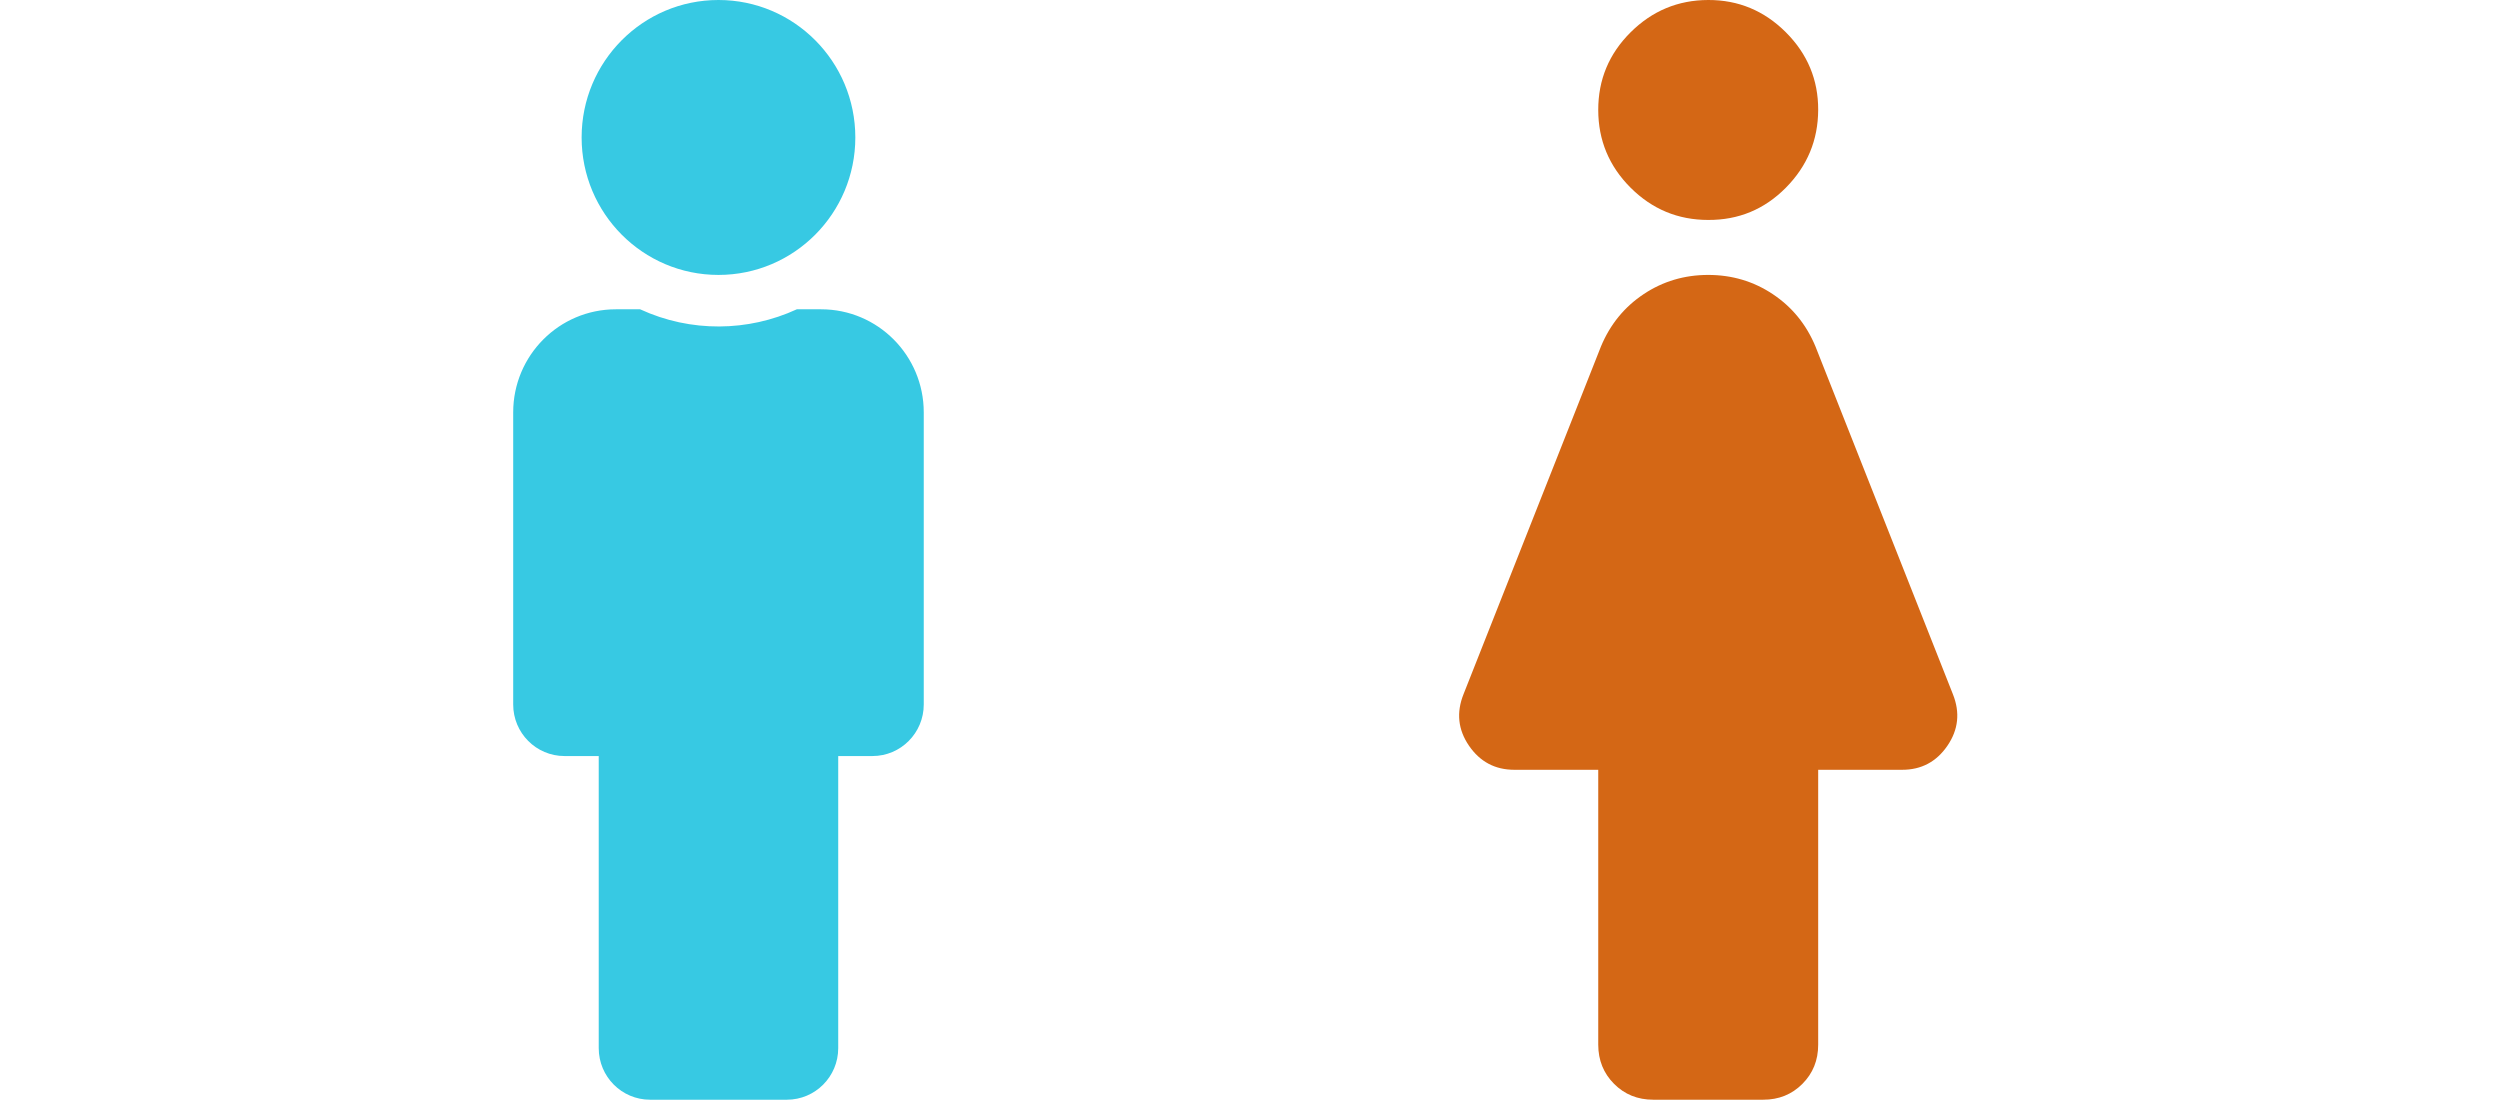
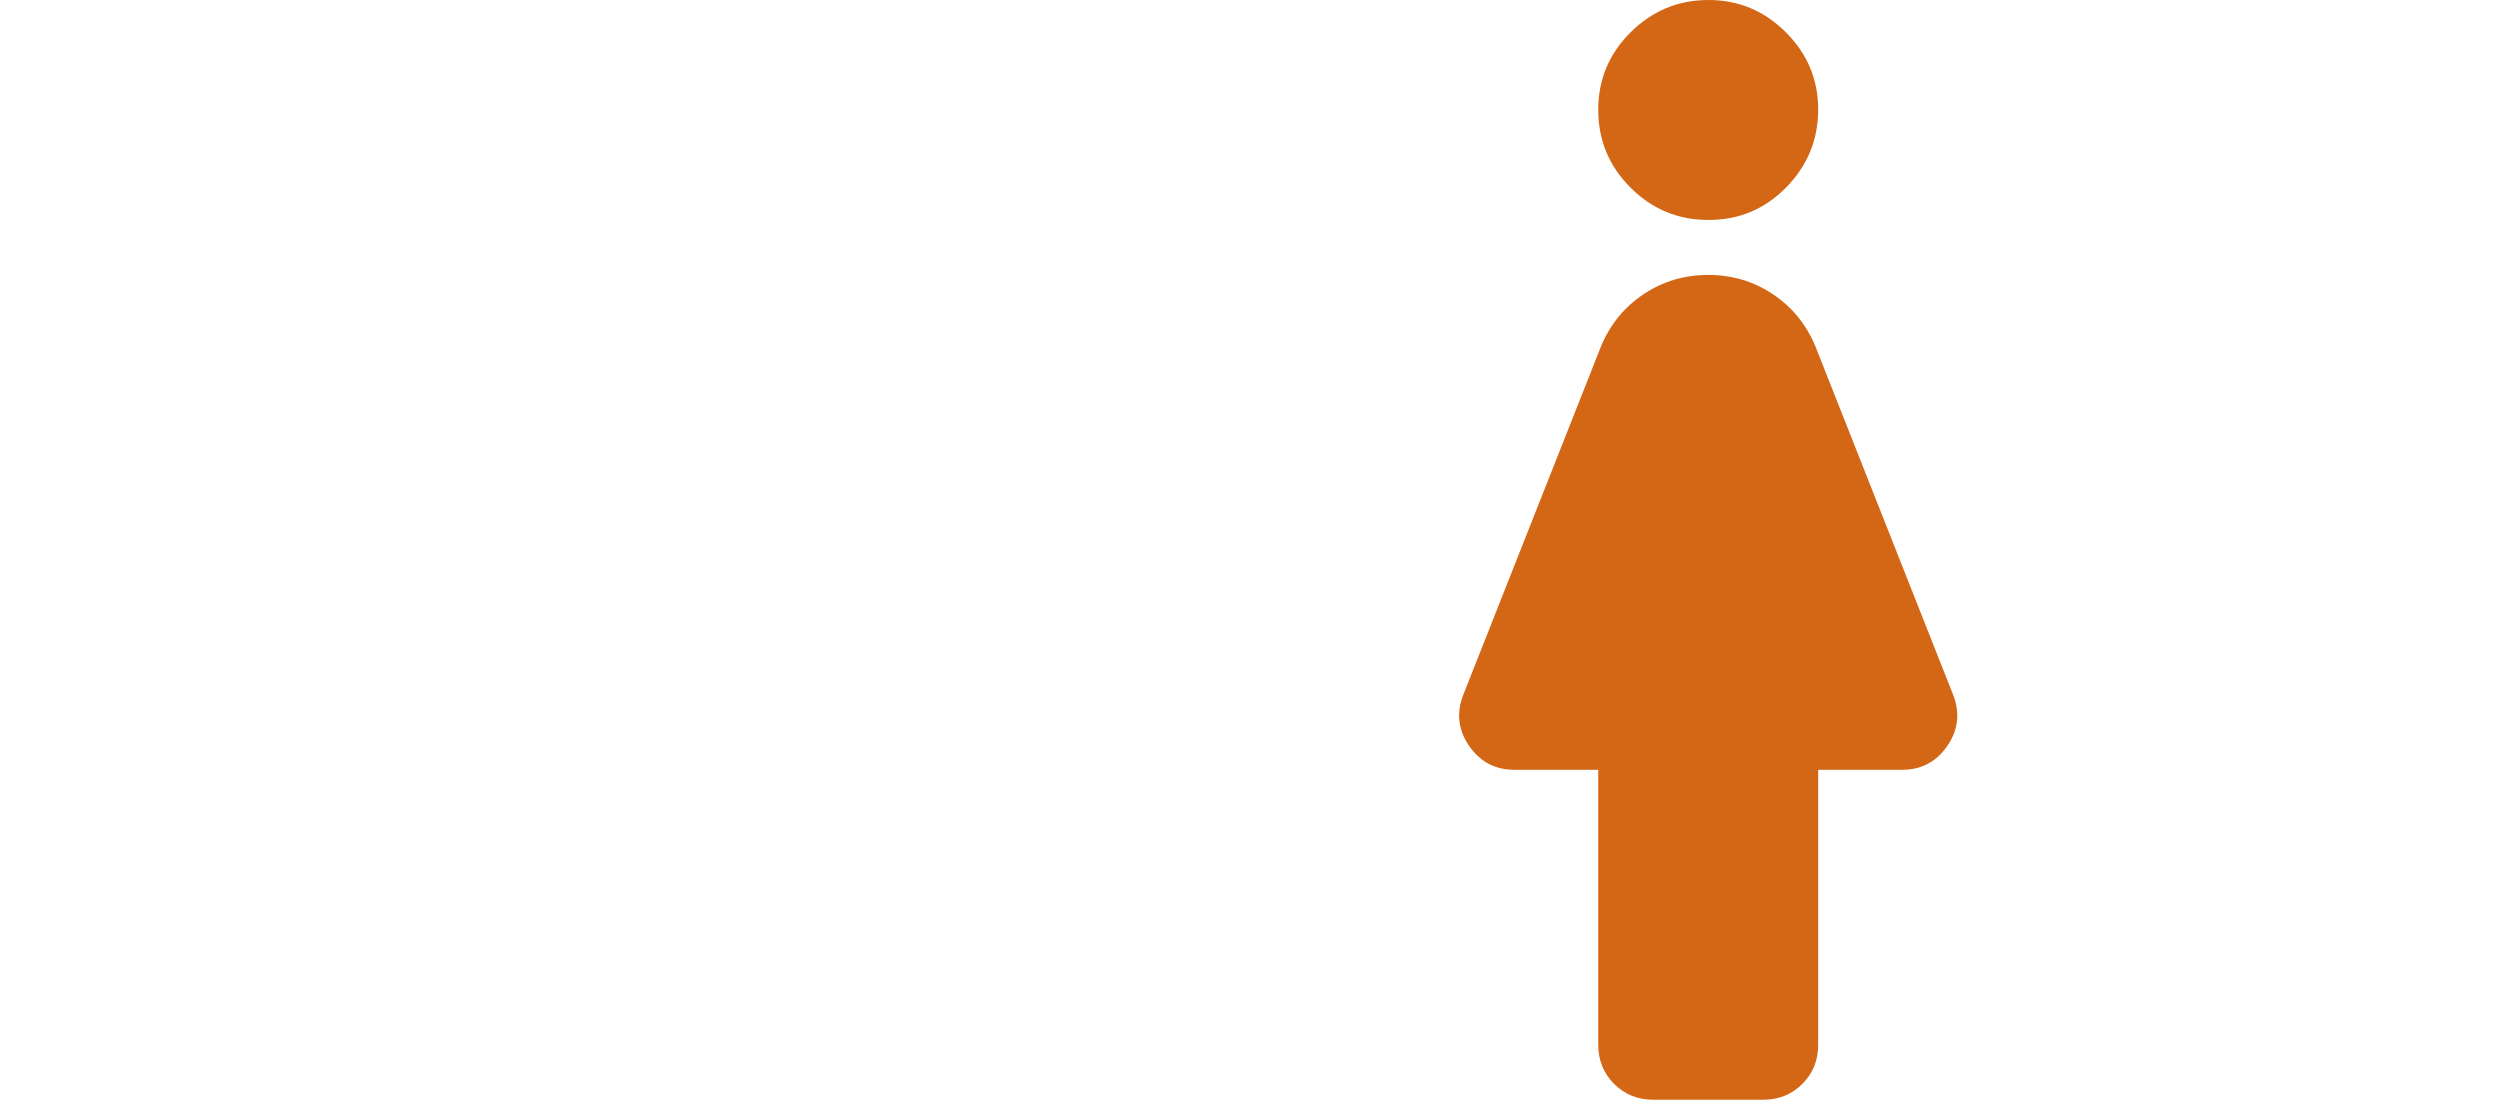
<svg xmlns="http://www.w3.org/2000/svg" width="341" height="150" viewBox="0 0 341 150" fill="none">
-   <path d="M98 0C108.309 0 116.667 8.395 116.667 18.75C116.667 29.105 108.309 37.5 98 37.5C87.691 37.5 79.333 29.105 79.333 18.75C79.333 8.395 87.691 0 98 0ZM112 42.188H108.687C102.063 45.247 94.223 45.379 87.313 42.188H84C76.268 42.188 70 48.483 70 56.25V96.094C70 99.977 73.134 103.125 77 103.125H81.667V142.969C81.667 146.852 84.801 150 88.667 150H107.333C111.199 150 114.333 146.852 114.333 142.969V103.125H119C122.866 103.125 126 99.977 126 96.094V56.25C126 48.483 119.732 42.188 112 42.188Z" fill="#37C9E3" />
  <path d="M218 142.5V105H206.562C203.937 105 201.875 103.908 200.375 101.723C198.875 99.537 198.625 97.192 199.625 94.688L218.375 47.25C219.625 44.25 221.562 41.875 224.187 40.125C226.812 38.375 229.75 37.5 233 37.5C236.25 37.5 239.187 38.375 241.812 40.125C244.437 41.875 246.375 44.25 247.625 47.25L266.375 94.688C267.375 97.188 267.125 99.532 265.625 101.723C264.125 103.913 262.062 105.005 259.437 105H248V142.5C248 144.625 247.28 146.407 245.84 147.847C244.4 149.287 242.62 150.005 240.5 150H225.5C223.375 150 221.595 149.28 220.16 147.84C218.725 146.4 218.005 144.62 218 142.5ZM233 30C228.875 30 225.345 28.532 222.41 25.598C219.475 22.663 218.005 19.13 218 15C217.995 10.87 219.465 7.34 222.41 4.41C225.355 1.48 228.885 0.01 233 5.06756e-05C237.115 -0.01 240.647 1.46 243.597 4.41C246.547 7.36 248.015 10.89 248 15C247.985 19.11 246.517 22.642 243.597 25.598C240.677 28.552 237.145 30.02 233 30Z" fill="#D46715" />
</svg>